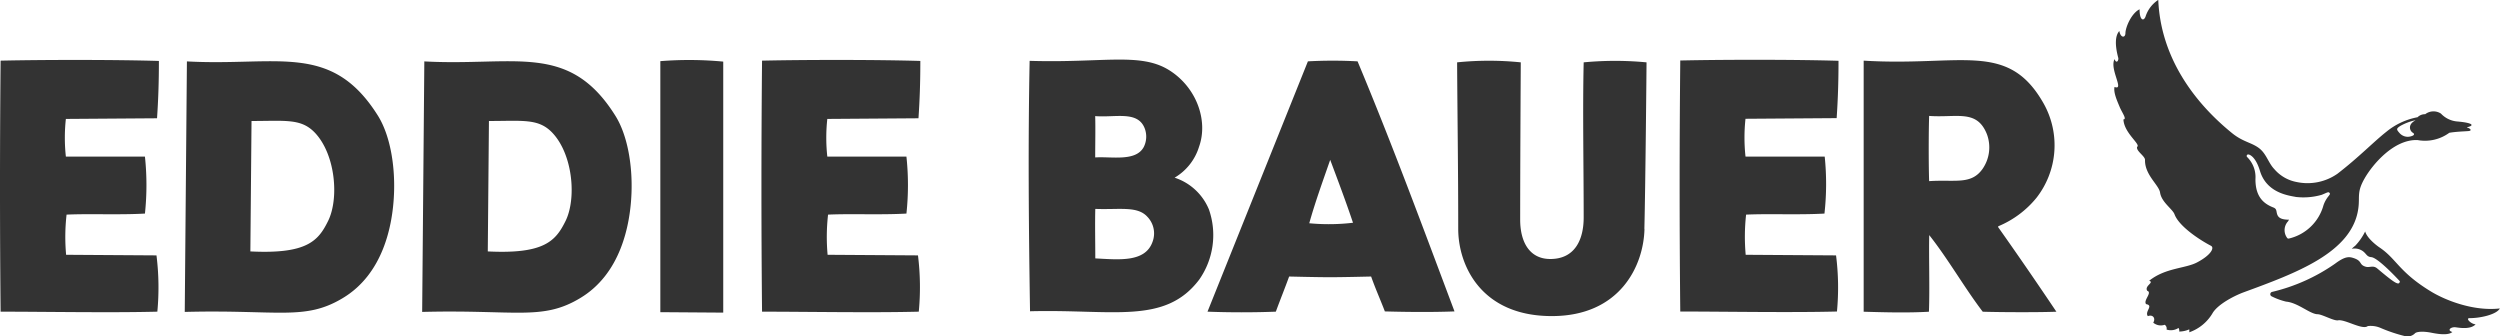
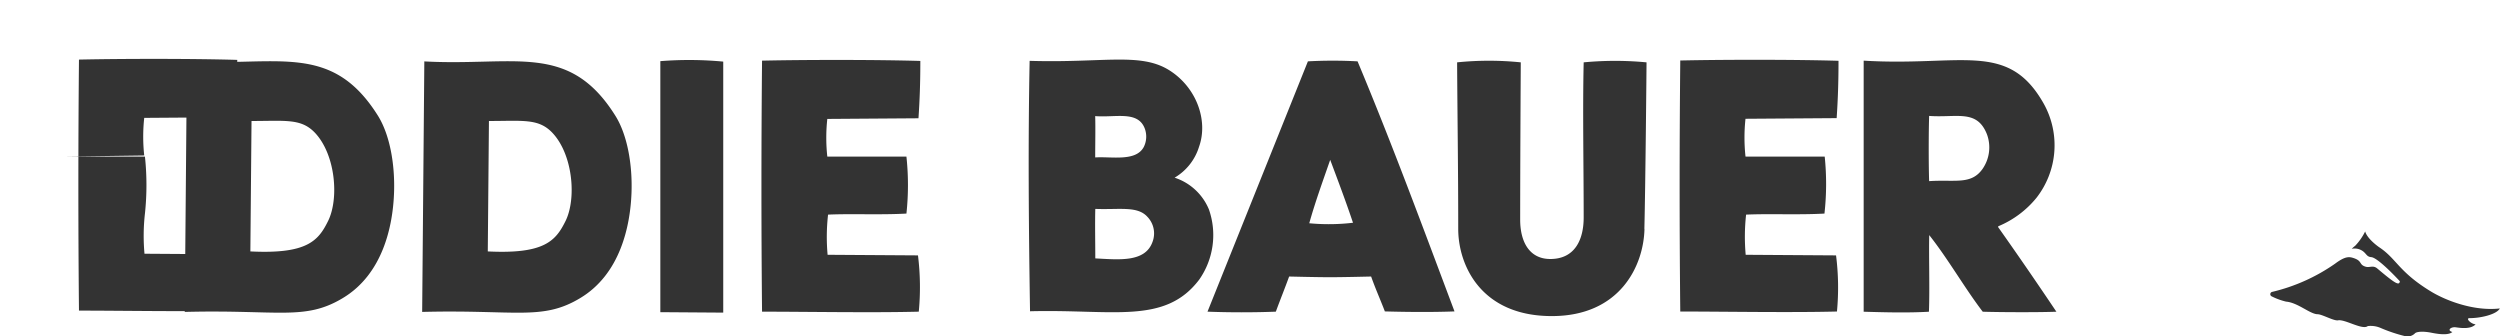
<svg xmlns="http://www.w3.org/2000/svg" viewBox="0 0 497.97 67.01" fill="#333" width="497.97" height="67.01">
-   <path d="M97.16 50.08c11.3.56 13.54-2.11 15.5-6.08 2.15-4.39 1.49-12.94-2.45-17.35-2.79-3.12-5.9-2.55-12.82-2.55ZM84.52 12.23c18 1 28.81-3.93 38.05 10.82 2.36 3.76 3.45 9.67 3.21 15.55-.26 6.31-2.17 16-10.27 20.81-7.52 4.51-12.83 2.24-31.42 2.72ZM164.81 31.19h15.74a53.19 53.19 0 0 1 0 11.35c-5 .29-10.95 0-15.61.21a39.55 39.55 0 0 0-.09 8l18 .12a51.31 51.31 0 0 1 .16 11.21c-9.32.24-22.6 0-31.22 0-.16-16.54-.16-33.1 0-50 9.7-.21 23.85-.18 31.53.06 0 4.45-.13 7.85-.37 11.42l-18.16.13a34.49 34.49 0 0 0 0 7.49M49.87 50.08c11.3.56 13.54-2.11 15.49-6.08 2.16-4.39 1.5-12.94-2.44-17.35-2.79-3.12-5.9-2.55-12.82-2.55ZM37.23 12.23c18 1 28.8-3.93 38.05 10.82 2.35 3.76 3.44 9.67 3.2 15.55-.25 6.31-2.16 16-10.26 20.81-7.53 4.51-12.83 2.24-31.42 2.72ZM13.12 31.19h15.75a53.86 53.86 0 0 1 0 11.35c-5 .29-11 0-15.61.21a39.55 39.55 0 0 0-.09 8l18 .12a51.31 51.31 0 0 1 .17 11.21c-9.32.24-22.6 0-31.22 0-.16-16.54-.16-33.1 0-50 9.7-.21 23.85-.18 31.53.06 0 4.45-.13 7.85-.37 11.42l-18.16.13a34.49 34.49 0 0 0 0 7.49M131.53 62.18v-50a72.77 72.77 0 0 1 12.53.09v50ZM347.71 31.19h15.75a53.2 53.2 0 0 1-.05 11.35c-5 .29-10.95 0-15.61.21a40.31 40.31 0 0 0-.08 8l18 .12a50.69 50.69 0 0 1 .18 11.18c-9.31.24-22.59 0-31.21 0-.17-16.54-.17-33.1 0-50 9.69-.21 23.84-.18 31.52.06 0 4.45-.13 7.85-.37 11.42l-18.16.13a35.15 35.15 0 0 0 0 7.49M269.5 44.37c-1.37-4.11-3-8.42-4.54-12.53-1.45 4.18-3 8.43-4.17 12.63a41.19 41.19 0 0 0 8.71-.1m6.37 17.71c-1-2.59-1.86-4.48-2.76-7 0 0-5.64.14-8.19.14s-8.14-.14-8.14-.14c-.85 2.34-1.64 4.27-2.65 7-4.34.17-9.24.17-13.61 0l20-49.86a90.23 90.23 0 0 1 9.89 0c6.91 16.52 13.05 33.15 19.31 49.81-4.36.17-9.62.12-13.83 0M327.56 45.6c-.17 7.36-4.89 17.36-18.45 17.36-14.21 0-18.65-10.24-18.65-17.36 0-12.11-.16-22.23-.22-33.18a62.45 62.45 0 0 1 12.68 0s-.12 20.64-.12 31.33c0 4.49 1.88 7.84 6 7.84 5 0 6.65-4 6.65-8.26 0-10.2-.22-21.39 0-30.91a66.29 66.29 0 0 1 12.52 0c0 .62-.21 24.13-.43 33.18M384.26 36.08c5.14-.35 8.35.79 10.63-2.42a7.52 7.52 0 0 0 .87-6.95c-2-5-6-3.22-11.5-3.62-.11 3.55-.11 9.7 0 13m25.38 26c-3.31.13-10.69.12-14.7 0-3.55-4.63-6.91-10.53-10.66-15.26-.1 4.14.12 10.6-.06 15.26-4.26.25-8.79.12-13 0V12.08c19.49 1.2 28.79-4.05 35.9 8.63a17 17 0 0 1-1.47 18.68 19.43 19.43 0 0 1-7.64 5.69v.17c3.83 5.4 8 11.48 11.59 16.83M218.15 23.13c.07 2.41 0 5.57 0 8.23 3.26-.22 8.1.89 9.68-2.09a4.62 4.62 0 0 0 .17-3.73c-1.4-3.53-5.8-2.09-9.83-2.41m0 18.51c-.08 2.74 0 7 0 9.83 4.7.24 9.91.84 11.39-3.27a4.76 4.76 0 0 0-1-5c-2-2.23-5.59-1.4-10.39-1.59m-13 20.4c-.27-17.3-.4-33.55-.08-49.89 14.59.45 22-1.71 27.73 1.82 5.49 3.39 7.91 10.07 6 15.34a10.82 10.82 0 0 1-4.85 6.11 11.13 11.13 0 0 1 6.83 6.32 15.47 15.47 0 0 1-1.94 14c-6.83 9-17.14 5.86-33.68 6.29M491.94 63.37c2.15 0 5.34-.72 6-1.93-5.16.58-10.66-1.53-13.66-3.34-6.41-3.88-6.9-6.51-10.25-8.77-.95-.64-2.57-2-2.92-3.23a11.26 11.26 0 0 1-2 2.87 5.34 5.34 0 0 0-.67.59 2.9 2.9 0 0 1 1.49.09c1.47.55 1.26 1.48 2.4 1.57 1.4.11 5.69 4.8 5.69 4.8-.1 1-1.05.36-4.52-2.56-.82-.68-1.51-.1-2.27-.33-1.37-.39-.66-1.1-2.29-1.68-.94-.33-1.72-.5-3.82 1.07a36.61 36.61 0 0 1-12.57 5.63.47.47 0 0 0-.06.88 13.3 13.3 0 0 0 2.87 1.05c2.35.2 4.76 2.48 6.26 2.51.91 0 3.19 1.34 4.07 1.22 1.37-.28 4.89 2 5.94 1.14a5 5 0 0 1 2.53.36 30.9 30.9 0 0 0 5 1.67 2.1 2.1 0 0 0 1.87-.58c.29-.32 1.48-.46 3.14-.15 1 .2 3.42.68 4.31-.12-1.15-.33-.3-1.08.72-.93s3 .4 3.91-.6c-.94-.06-2.1-1.25-1.17-1.23Z" fill="#333333" />
-   <path d="M469.77 41.35c.28-2.29-.33-3.09 1.24-5.83s5.81-7.81 10.54-7.62a8.17 8.17 0 0 0 6.32-1.45c1.32-.23 2.91-.27 3.79-.34s.31-.56-.16-.68c-.14 0-.12-.08 0-.11 1.36-.32 1.17-.84-2-1.12a5 5 0 0 1-3.29-1.57 2.7 2.7 0 0 0-3.14.12 2.07 2.07 0 0 0-1.52.6 13.73 13.73 0 0 0-6.13 2.83c-2.69 2.12-5.5 5.09-9.83 8.43a10.41 10.41 0 0 1-8.1 1.65 7.71 7.71 0 0 1-4.48-2.58c-1.21-1.26-1.57-3.09-3.09-4.21s-3.2-1.21-5.38-3c-7.64-6.21-14.17-15.18-14.64-26.49a6.25 6.25 0 0 0-2.55 3.37c-.42 1-1.19.59-1.17-1.5-1.58.76-2.77 3.46-2.82 4.72 0 1.05-1 1-1.21-.4-.91 1-.85 3-.22 5.35.13.49-.35 1.29-.74.26-1.05 2 2.06 6.34 0 5.54-.27 1.12.62 3 1 3.93.47 1.16 1.53 2.53.77 2.53.12 2.76 3.55 5 2.72 5.48-.22.84 1.59 1.82 1.58 2.59-.07 3 2.79 5 3 6.52.3 1.94 2.5 3.27 2.88 4.32.85 2.32 4.82 5 7.26 6.27.74.39 0 1.84-2.72 3.28-2.34 1.27-6.33 1.07-9.59 3.68 1.09.36-1 1-.39 2 1.08.35-.85 1.92-.22 2.66 1.58.28-.36 1.45.35 2.4.91-.4 1.63.35 1.07 1.29a2.33 2.33 0 0 0 2.28.42.87.87 0 0 1 .37.95 2.75 2.75 0 0 0 2.38-.32 1 1 0 0 1 .14.72 4.89 4.89 0 0 0 2-.44 1.68 1.68 0 0 1 0 .59 8.7 8.7 0 0 0 4.71-3.92c1.08-1.66 4-3.23 6-4 10.48-3.85 21.91-7.95 22.99-16.92Zm8.35-16.27a10.68 10.68 0 0 1 3-1.13c.12 0-.75.33-1 1a1.24 1.24 0 0 0 .55 1.53c.36.26.19.58-.8.75a2.17 2.17 0 0 1-1.92-.74c-.63-.71-.67-.86.17-1.41Zm-14.31 14a5.89 5.89 0 0 0-1 1.8 9.34 9.34 0 0 1-6.91 6.64h-.08a.28.28 0 0 1-.23-.11 2.58 2.58 0 0 1 .14-3.3c.07-.11.16-.25.21-.35-2 0-2.31-.68-2.46-1.5-.07-.42-.13-.73-.65-.93-1.68-.66-3.61-1.9-3.57-5.7a5.6 5.6 0 0 0-1.64-4.33.3.3 0 0 1-.08-.36.29.29 0 0 1 .33-.17c.14 0 1.4.33 2.28 3.25 1.25 4.17 5.22 4.86 6.91 5.16l.25.05a13.09 13.09 0 0 0 5.16-.43l.5-.21c.72-.32.87-.38 1.05-.16s-.01.37-.21.65Z" fill="#333333" />
+   <path d="M97.16 50.08c11.3.56 13.54-2.11 15.5-6.08 2.15-4.39 1.49-12.94-2.45-17.35-2.79-3.12-5.9-2.55-12.82-2.55ZM84.52 12.23c18 1 28.81-3.93 38.05 10.82 2.36 3.76 3.45 9.67 3.21 15.55-.26 6.31-2.17 16-10.27 20.81-7.52 4.51-12.83 2.24-31.42 2.72ZM164.81 31.19h15.74a53.19 53.19 0 0 1 0 11.35c-5 .29-10.95 0-15.61.21a39.55 39.55 0 0 0-.09 8l18 .12a51.31 51.31 0 0 1 .16 11.21c-9.32.24-22.6 0-31.22 0-.16-16.54-.16-33.1 0-50 9.7-.21 23.85-.18 31.53.06 0 4.45-.13 7.85-.37 11.42l-18.16.13a34.49 34.49 0 0 0 0 7.49M49.87 50.08c11.3.56 13.54-2.11 15.49-6.08 2.16-4.39 1.5-12.94-2.44-17.35-2.79-3.12-5.9-2.55-12.82-2.55ZM37.23 12.23c18 1 28.8-3.93 38.05 10.82 2.35 3.76 3.44 9.67 3.2 15.55-.25 6.31-2.16 16-10.26 20.81-7.53 4.51-12.83 2.24-31.42 2.72ZM13.12 31.19h15.75a53.86 53.86 0 0 1 0 11.35a39.55 39.55 0 0 0-.09 8l18 .12a51.31 51.31 0 0 1 .17 11.21c-9.32.24-22.6 0-31.22 0-.16-16.54-.16-33.1 0-50 9.7-.21 23.85-.18 31.53.06 0 4.45-.13 7.85-.37 11.42l-18.16.13a34.49 34.49 0 0 0 0 7.49M131.53 62.18v-50a72.77 72.77 0 0 1 12.53.09v50ZM347.71 31.19h15.75a53.2 53.2 0 0 1-.05 11.35c-5 .29-10.95 0-15.61.21a40.31 40.31 0 0 0-.08 8l18 .12a50.69 50.69 0 0 1 .18 11.18c-9.31.24-22.59 0-31.21 0-.17-16.54-.17-33.1 0-50 9.69-.21 23.84-.18 31.52.06 0 4.45-.13 7.85-.37 11.42l-18.16.13a35.15 35.15 0 0 0 0 7.49M269.5 44.37c-1.37-4.11-3-8.42-4.54-12.53-1.45 4.18-3 8.43-4.17 12.63a41.19 41.19 0 0 0 8.71-.1m6.37 17.71c-1-2.59-1.86-4.48-2.76-7 0 0-5.64.14-8.19.14s-8.14-.14-8.14-.14c-.85 2.34-1.64 4.27-2.65 7-4.34.17-9.24.17-13.61 0l20-49.86a90.23 90.23 0 0 1 9.89 0c6.91 16.52 13.05 33.15 19.31 49.81-4.36.17-9.62.12-13.83 0M327.56 45.6c-.17 7.36-4.89 17.36-18.45 17.36-14.21 0-18.65-10.24-18.65-17.36 0-12.11-.16-22.23-.22-33.18a62.45 62.45 0 0 1 12.68 0s-.12 20.64-.12 31.33c0 4.49 1.88 7.84 6 7.84 5 0 6.65-4 6.65-8.26 0-10.2-.22-21.39 0-30.91a66.29 66.29 0 0 1 12.52 0c0 .62-.21 24.13-.43 33.18M384.26 36.08c5.14-.35 8.35.79 10.63-2.42a7.52 7.52 0 0 0 .87-6.95c-2-5-6-3.22-11.5-3.62-.11 3.55-.11 9.7 0 13m25.38 26c-3.31.13-10.69.12-14.7 0-3.55-4.63-6.91-10.53-10.66-15.26-.1 4.14.12 10.6-.06 15.26-4.26.25-8.79.12-13 0V12.08c19.49 1.2 28.79-4.05 35.9 8.63a17 17 0 0 1-1.47 18.68 19.43 19.43 0 0 1-7.64 5.69v.17c3.83 5.4 8 11.48 11.59 16.83M218.15 23.13c.07 2.41 0 5.57 0 8.23 3.26-.22 8.1.89 9.68-2.09a4.62 4.62 0 0 0 .17-3.73c-1.4-3.53-5.8-2.09-9.83-2.41m0 18.51c-.08 2.74 0 7 0 9.83 4.7.24 9.91.84 11.39-3.27a4.76 4.76 0 0 0-1-5c-2-2.23-5.59-1.4-10.39-1.59m-13 20.4c-.27-17.3-.4-33.55-.08-49.89 14.59.45 22-1.71 27.73 1.82 5.49 3.39 7.91 10.07 6 15.34a10.82 10.82 0 0 1-4.85 6.11 11.13 11.13 0 0 1 6.83 6.32 15.47 15.47 0 0 1-1.94 14c-6.83 9-17.14 5.86-33.68 6.29M491.94 63.37c2.15 0 5.34-.72 6-1.93-5.16.58-10.66-1.53-13.66-3.34-6.41-3.88-6.9-6.51-10.25-8.77-.95-.64-2.57-2-2.92-3.23a11.26 11.26 0 0 1-2 2.87 5.34 5.34 0 0 0-.67.59 2.9 2.9 0 0 1 1.49.09c1.47.55 1.26 1.48 2.4 1.57 1.4.11 5.69 4.8 5.69 4.8-.1 1-1.05.36-4.52-2.56-.82-.68-1.51-.1-2.27-.33-1.37-.39-.66-1.1-2.29-1.68-.94-.33-1.72-.5-3.82 1.07a36.61 36.61 0 0 1-12.57 5.63.47.47 0 0 0-.06.88 13.3 13.3 0 0 0 2.87 1.05c2.35.2 4.76 2.48 6.26 2.51.91 0 3.19 1.34 4.07 1.22 1.37-.28 4.89 2 5.94 1.14a5 5 0 0 1 2.53.36 30.9 30.9 0 0 0 5 1.67 2.1 2.1 0 0 0 1.87-.58c.29-.32 1.48-.46 3.14-.15 1 .2 3.42.68 4.31-.12-1.15-.33-.3-1.08.72-.93s3 .4 3.91-.6c-.94-.06-2.1-1.25-1.17-1.23Z" fill="#333333" />
</svg>